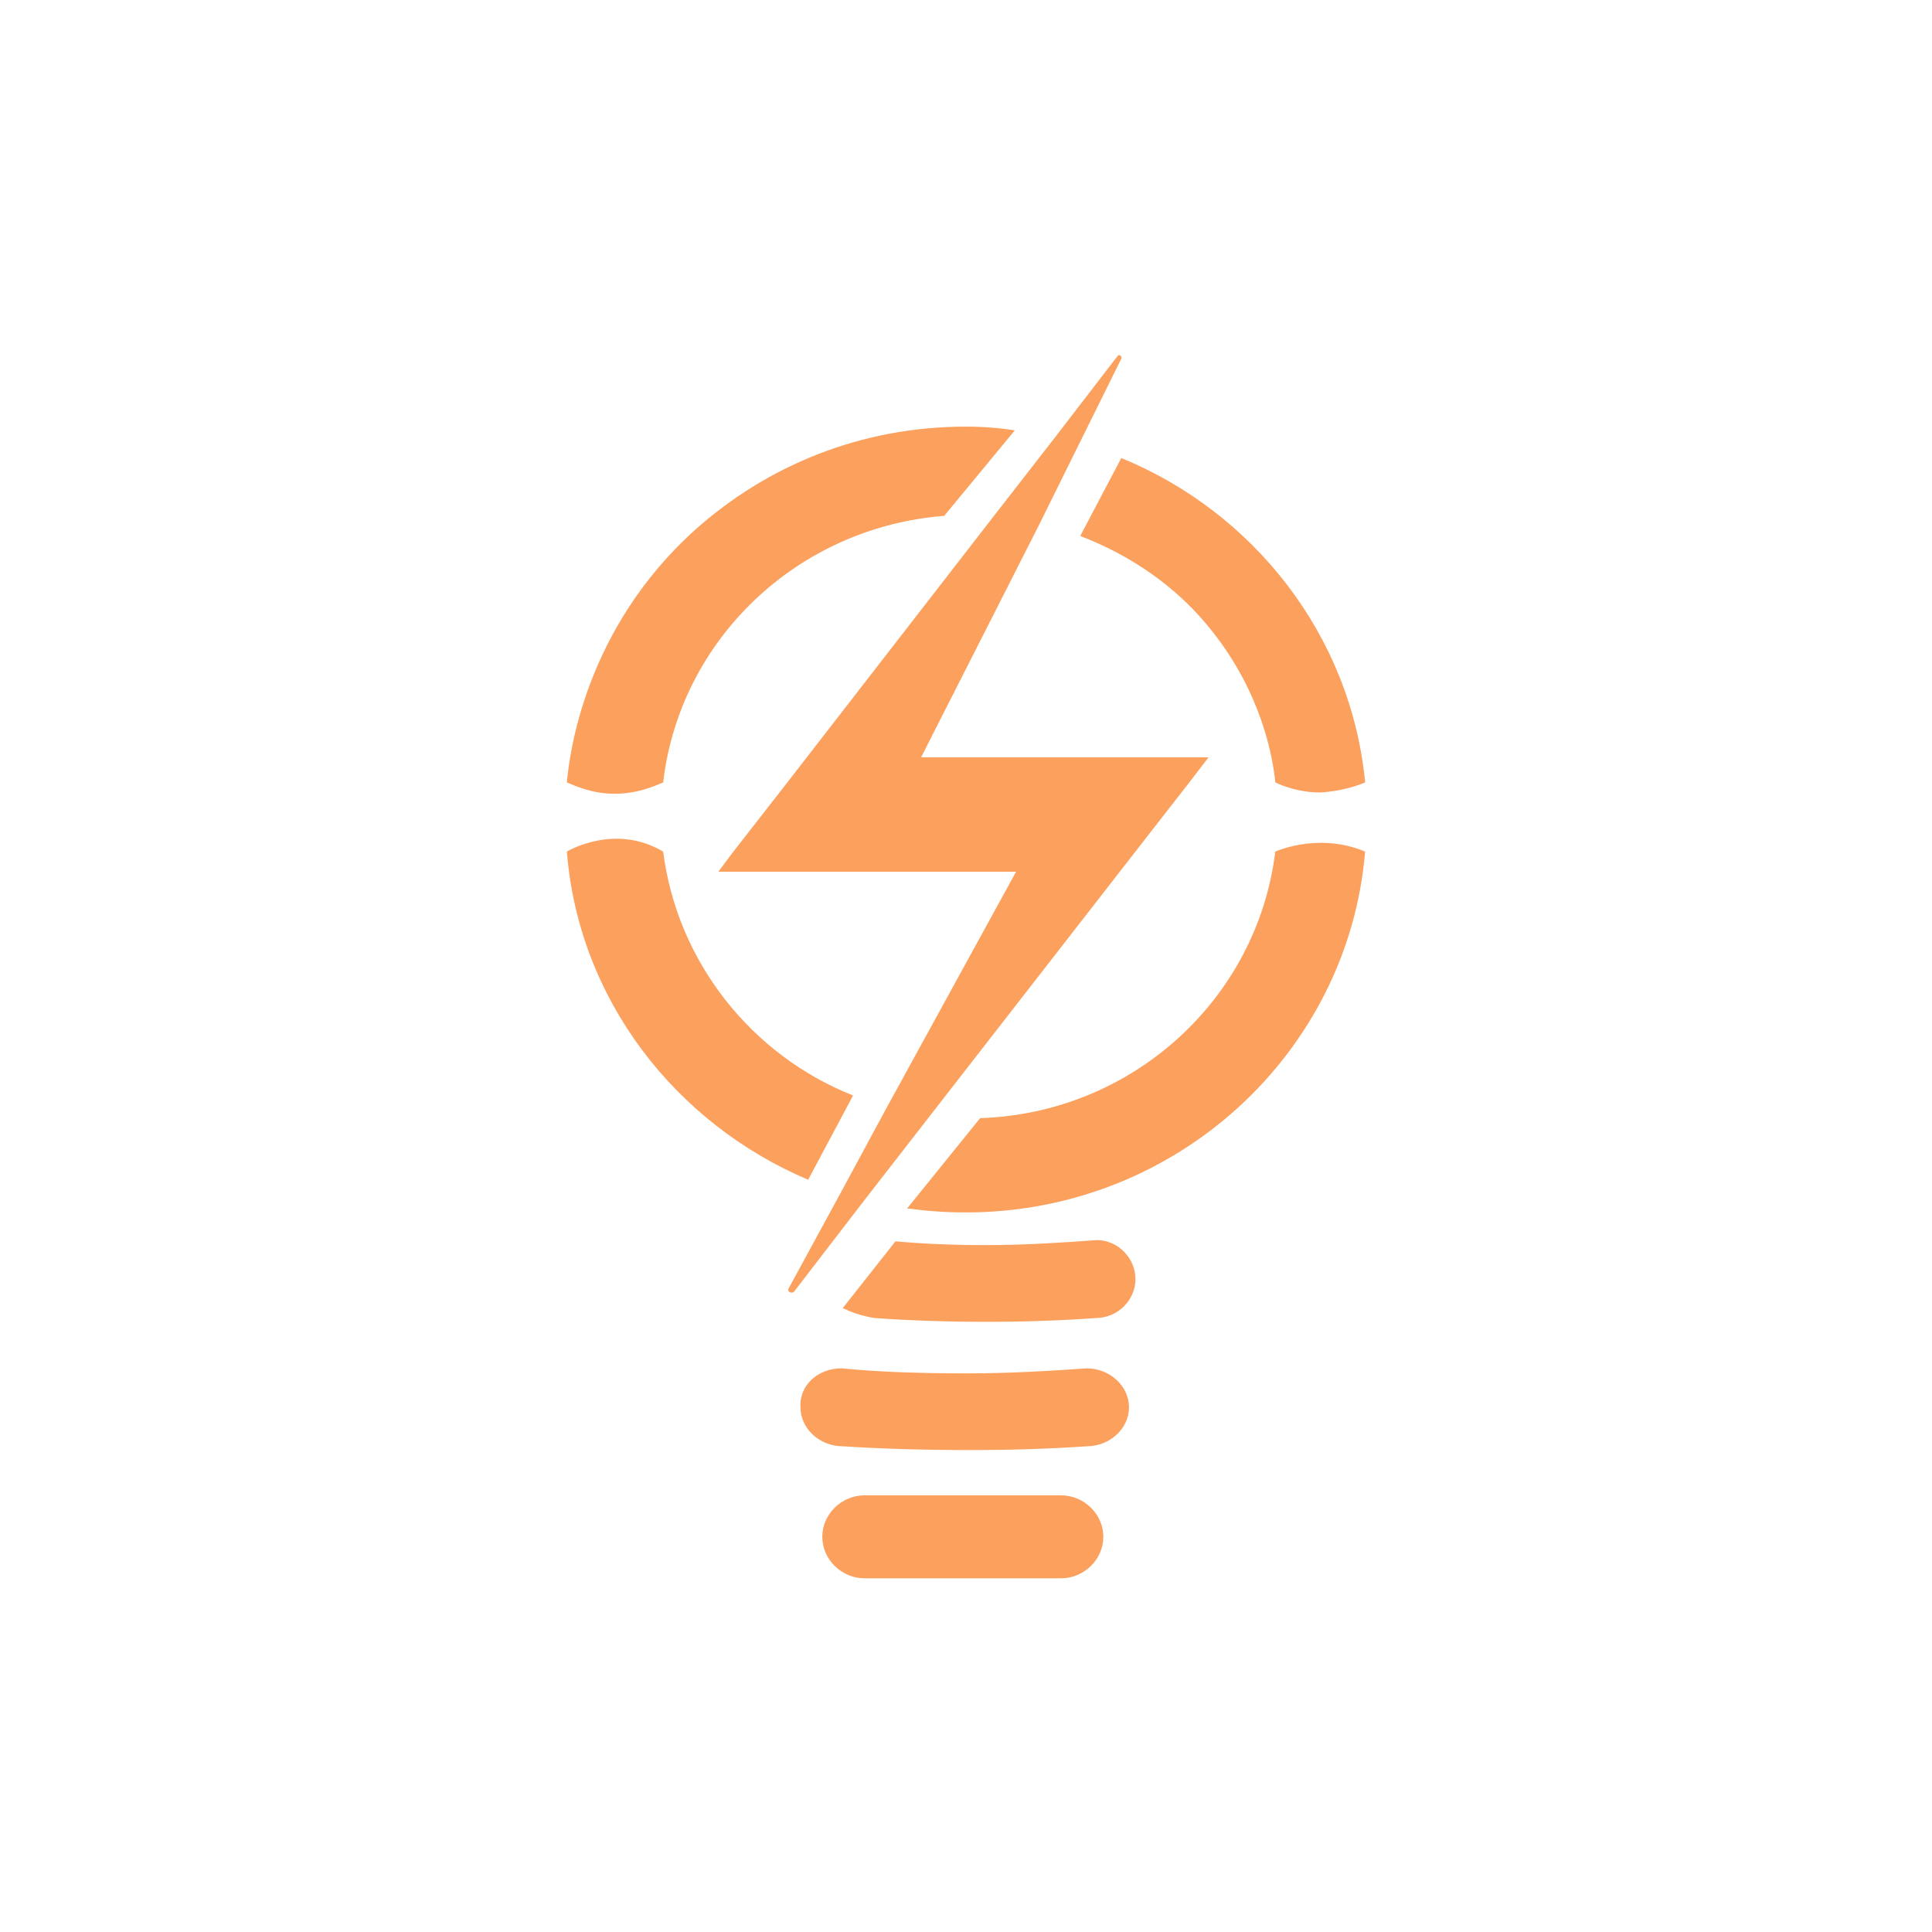
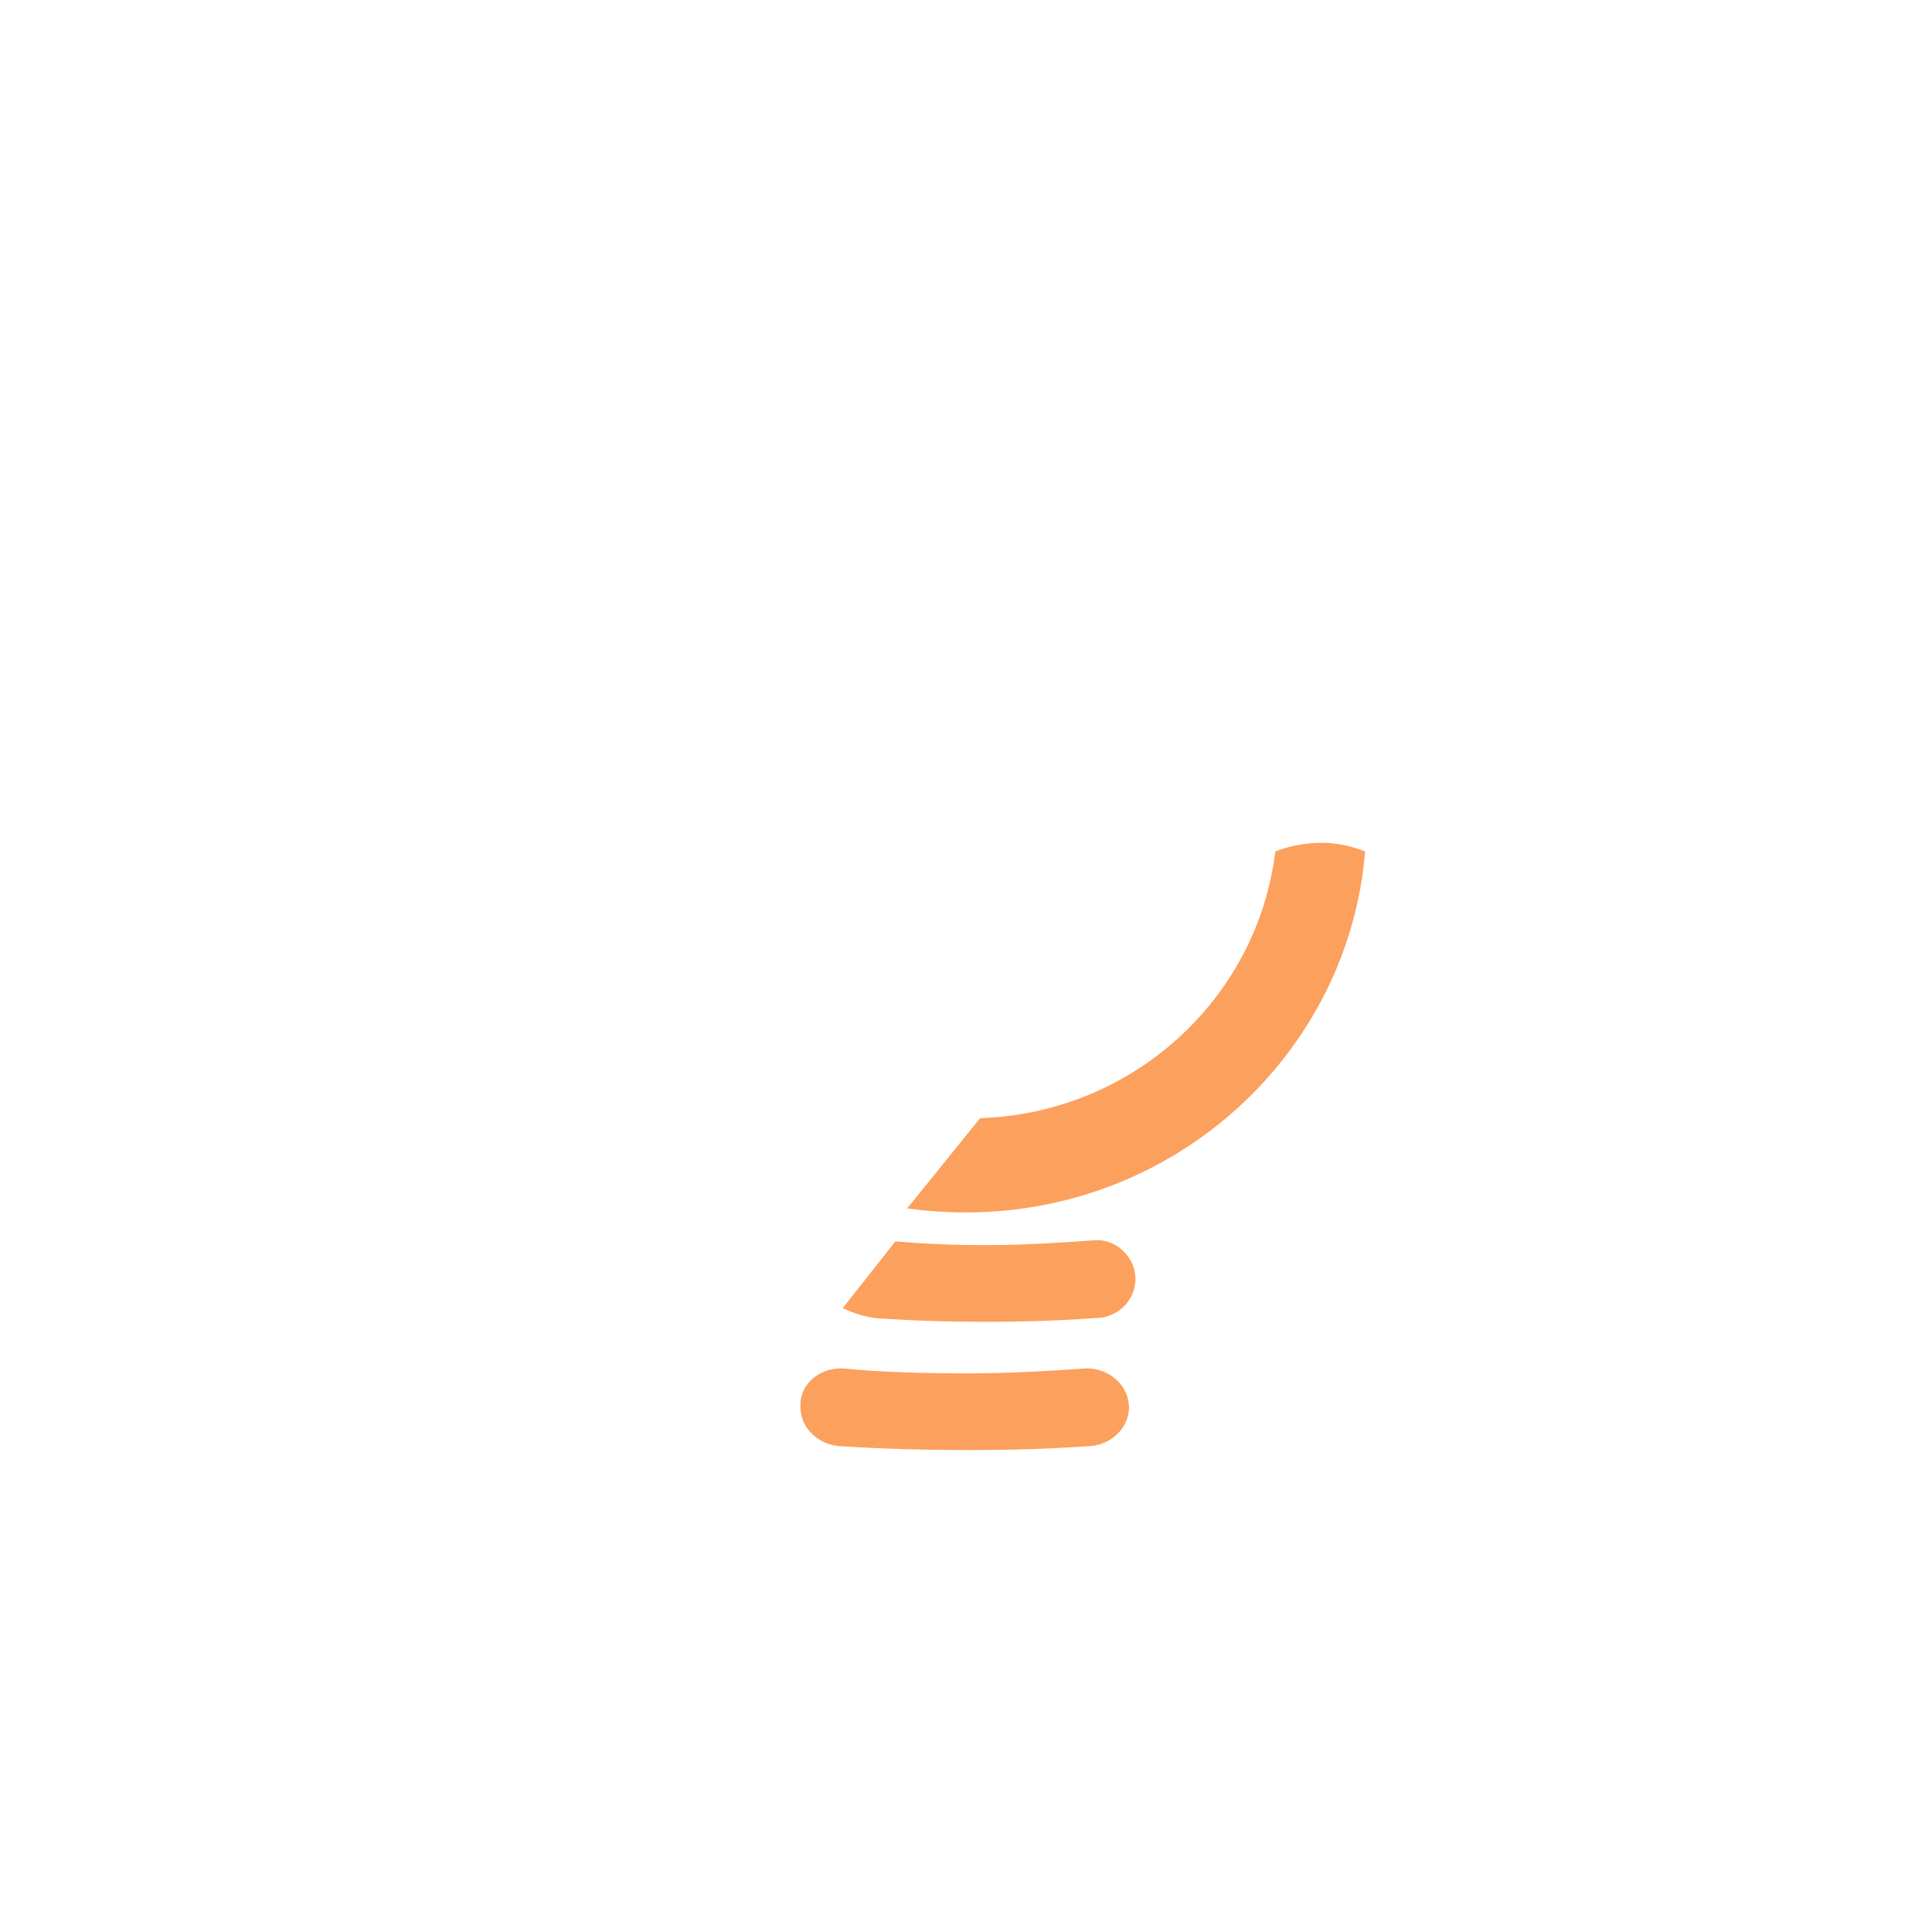
<svg xmlns="http://www.w3.org/2000/svg" width="60" height="60" viewBox="0 0 60 60" fill="none">
  <g clip-path="url(#clip0_4929_29383)">
-     <path fill-rule="evenodd" clip-rule="evenodd" d="M37.533 23.518L36.935 24.299L35.261 26.447L28.885 34.647L26.852 37.263L24.66 40.113C24.58 40.191 24.421 40.113 24.501 39.996L26.095 37.068L27.53 34.412L31.555 27.072H22.309L22.747 26.486L24.421 24.338L30.838 16.06L32.751 13.6L34.703 11.062C34.743 10.984 34.863 11.062 34.823 11.14L33.508 13.796L32.272 16.295L28.606 23.518H37.533Z" fill="#FCA05D" />
-     <path fill-rule="evenodd" clip-rule="evenodd" d="M31.515 13.366L29.323 16.021C24.779 16.373 21.113 19.848 20.595 24.299C20.316 24.416 19.797 24.651 19.08 24.651C18.403 24.651 17.884 24.416 17.605 24.299C17.685 23.401 18.163 19.536 21.591 16.451C23.823 14.46 26.732 13.249 30 13.249C30.518 13.249 31.037 13.288 31.515 13.366Z" fill="#FCA05D" />
-     <path fill-rule="evenodd" clip-rule="evenodd" d="M42.396 24.299C42.117 24.416 41.638 24.573 41.001 24.611C40.363 24.611 39.845 24.416 39.606 24.299C39.526 23.479 39.167 21.527 37.653 19.614C36.617 18.286 35.182 17.271 33.548 16.646L34.185 15.435L34.823 14.225C38.928 15.904 41.957 19.731 42.396 24.299Z" fill="#FCA05D" />
    <path fill-rule="evenodd" clip-rule="evenodd" d="M42.395 26.447C41.877 32.694 36.537 37.653 30 37.653C29.402 37.653 28.805 37.614 28.247 37.536C28.207 37.536 28.167 37.536 28.167 37.536L30.439 34.725C35.181 34.569 39.047 31.015 39.605 26.447C39.884 26.33 40.403 26.174 41.04 26.174C41.638 26.174 42.116 26.33 42.395 26.447Z" fill="#FCA05D" />
-     <path fill-rule="evenodd" clip-rule="evenodd" d="M26.493 34.022L25.098 36.638C20.953 34.881 17.964 31.015 17.605 26.447C17.605 26.447 19.08 25.549 20.595 26.447C21.033 29.883 23.345 32.772 26.493 34.022Z" fill="#FCA05D" />
-     <path fill-rule="evenodd" clip-rule="evenodd" d="M32.95 49.016H26.852C26.135 49.016 25.537 48.43 25.537 47.727C25.537 47.024 26.135 46.439 26.852 46.439H32.95C33.667 46.439 34.265 47.024 34.265 47.727C34.265 48.43 33.667 49.016 32.95 49.016Z" fill="#FCA05D" />
    <path fill-rule="evenodd" clip-rule="evenodd" d="M35.262 39.723C35.262 40.386 34.704 40.933 34.026 40.933C32.95 41.011 31.834 41.05 30.639 41.05C29.403 41.05 28.247 41.011 27.171 40.933C26.892 40.894 26.613 40.816 26.334 40.699C26.294 40.66 26.215 40.66 26.175 40.621L27.809 38.551C28.686 38.629 29.602 38.668 30.599 38.668C31.834 38.668 32.99 38.59 34.066 38.512C34.704 38.512 35.262 39.059 35.262 39.723Z" fill="#FCA05D" />
    <path fill-rule="evenodd" clip-rule="evenodd" d="M26.135 42.495C27.33 42.612 28.606 42.651 30.041 42.651C31.395 42.651 32.631 42.573 33.747 42.495C34.464 42.495 35.062 43.042 35.062 43.706C35.062 44.369 34.464 44.916 33.747 44.916C32.631 44.994 31.395 45.033 30.12 45.033C28.725 45.033 27.37 44.994 26.174 44.916C25.457 44.916 24.859 44.369 24.859 43.706C24.82 43.003 25.417 42.495 26.135 42.495Z" fill="#FCA05D" />
  </g>
  <defs>
    <clipPath id="clip0_4929_29383">
      <rect width="26.25" height="39.375" fill="white" transform="translate(16.875 10.312)" />
    </clipPath>
  </defs>
</svg>